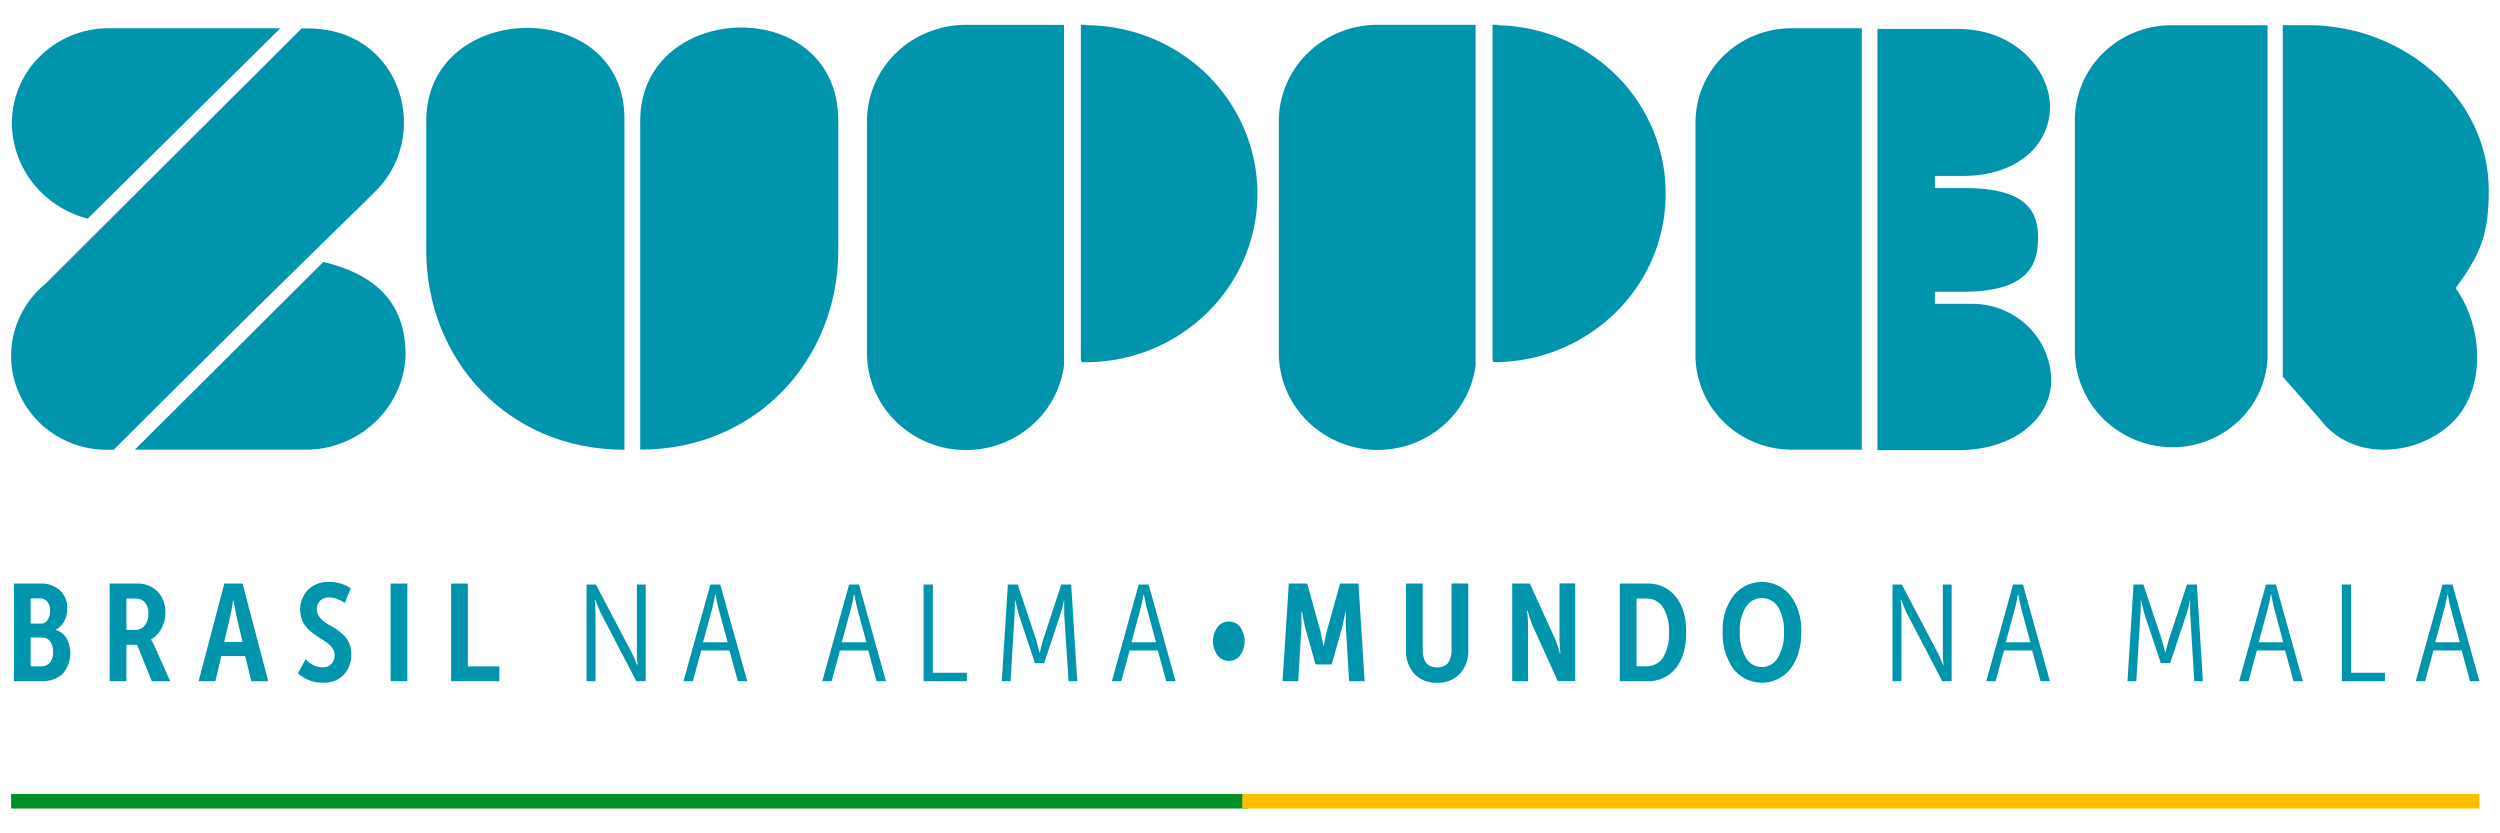
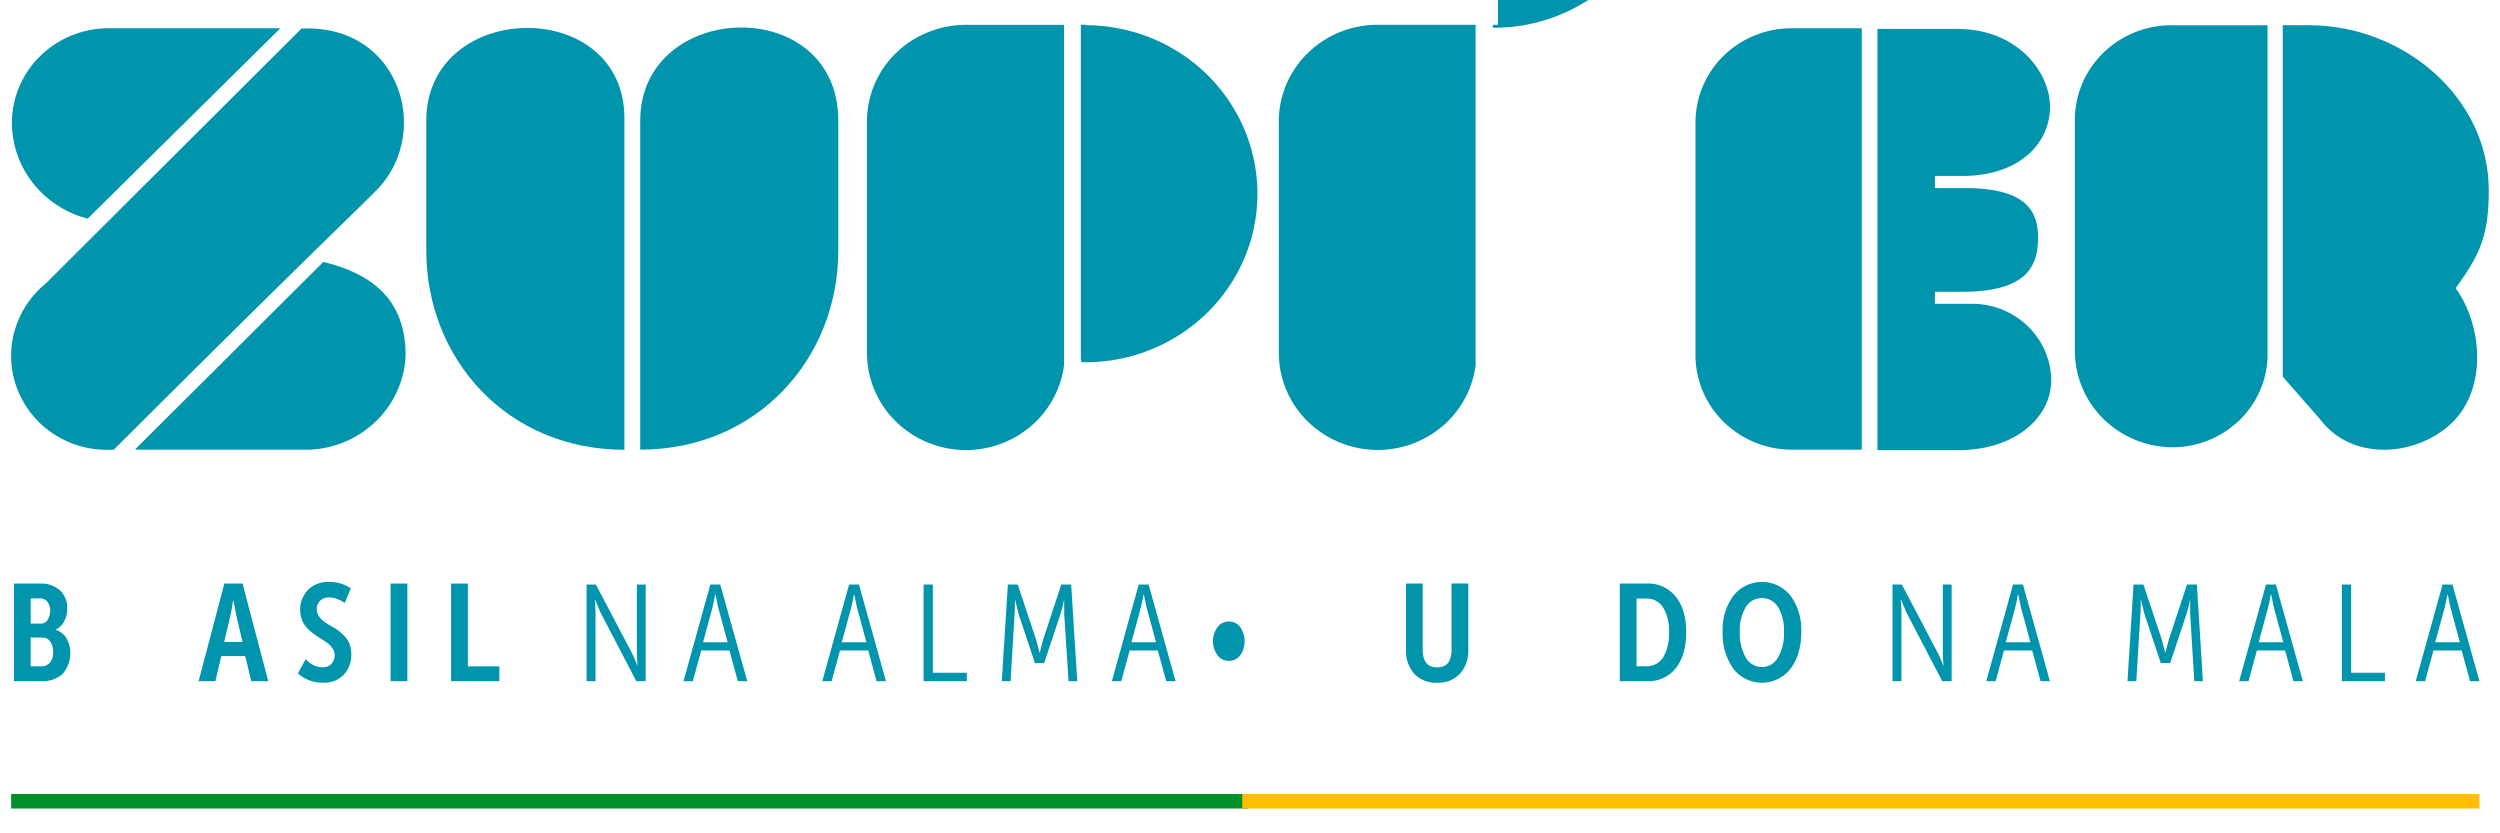
<svg xmlns="http://www.w3.org/2000/svg" id="Camada_1" data-name="Camada 1" viewBox="0 0 680.31 226.77">
  <defs>
    <style>.cls-1{fill:#0095ac;}.cls-2{fill:#008f29;}.cls-3{fill:#ffbe00;}</style>
  </defs>
  <path class="cls-1" d="M11.12,185.37H3.79V158.8H11a7.56,7.56,0,0,1,5.3,1.84,6.46,6.46,0,0,1,2,5,7,7,0,0,1-.82,3.39,5.55,5.55,0,0,1-2.28,2.3v.08a5.22,5.22,0,0,1,2.93,2.32A8.54,8.54,0,0,1,17,183.43,8.38,8.38,0,0,1,11.12,185.37ZM8.35,162.85v6.84h2.81a2.08,2.08,0,0,0,1.8-1,4.4,4.4,0,0,0,.67-2.49,3.76,3.76,0,0,0-.75-2.47,2.55,2.55,0,0,0-2.06-.89Zm0,10.62v7.86h2.7a3.11,3.11,0,0,0,2.54-1,4.28,4.28,0,0,0,.86-2.86,4.82,4.82,0,0,0-.78-2.88,2.48,2.48,0,0,0-2.1-1.09Z" />
-   <path class="cls-1" d="M34.4,185.37H29.84V158.8h7.71a7.56,7.56,0,0,1,3.48.83,6.76,6.76,0,0,1,2.91,2.75A8.3,8.3,0,0,1,45,166.7a8.79,8.79,0,0,1-1.09,4.36,7.37,7.37,0,0,1-2.8,2.94v.07a10.29,10.29,0,0,1,.78,1.42l4.42,9.88h-5l-4-9.91H34.4Zm0-22.49v8.54h2.43a3.21,3.21,0,0,0,2.53-1.2,4.65,4.65,0,0,0,1-3.15A4.21,4.21,0,0,0,39,163.52a3.75,3.75,0,0,0-2.06-.64Z" />
  <path class="cls-1" d="M58.61,185.37H54.05l7-26.57H66l7,26.57H68.38l-1.65-6.84H60.22Zm4.08-17.81L61,174.71h5l-1.68-7.15-.79-4.12h-.11C63.19,165,62.94,166.39,62.69,167.56Z" />
  <path class="cls-1" d="M81.07,183.24l2.13-3.89a6.12,6.12,0,0,0,4.6,2.24,3.15,3.15,0,0,0,2.36-.91,3.26,3.26,0,0,0,.9-2.38,3.31,3.31,0,0,0-.52-1.79,5.61,5.61,0,0,0-1.35-1.45c-.55-.41-1.16-.82-1.82-1.23s-1.32-.86-2-1.35a13.21,13.21,0,0,1-1.82-1.59,6.68,6.68,0,0,1-1.34-2.13,7.93,7.93,0,0,1,1.61-8.27,7.78,7.78,0,0,1,5.76-2.13,10.11,10.11,0,0,1,5.88,1.75l-1.65,4a6.66,6.66,0,0,0-2-1.07,6.37,6.37,0,0,0-2.21-.47,3.34,3.34,0,0,0-2.5.92,3.2,3.2,0,0,0-.9,2.34q0,2.28,3.29,4.19a24.81,24.81,0,0,1,2.14,1.27,17.2,17.2,0,0,1,1.87,1.55,6.59,6.59,0,0,1,1.57,2.31,7.73,7.73,0,0,1,.52,2.91,7.85,7.85,0,0,1-2,5.51,7.33,7.33,0,0,1-5.69,2.2A9.87,9.87,0,0,1,81.07,183.24Z" />
  <path class="cls-1" d="M110.85,185.37h-4.56V158.8h4.56Z" />
  <path class="cls-1" d="M135.89,185.37H122.76V158.8h4.56v22.53h8.57Z" />
  <path class="cls-1" d="M162.05,185.37h-2.43v-26.3h2.54l9.77,18.59a28,28,0,0,1,1.27,2.89l.23.56h.07c-.12-1.57-.19-2.75-.19-3.52V159.07h2.4v26.3h-2.55l-9.76-18.71-1.46-3.48h-.08c.13,1.62.19,2.81.19,3.56Z" />
  <path class="cls-1" d="M188.54,185.37H186l7.3-26.3H196l7.34,26.3h-2.55L198.5,177h-7.67Zm5.36-20.13-2.59,9.54H198l-2.58-9.54-.71-3.44h-.11C194.33,163.32,194.1,164.47,193.9,165.24Z" />
  <path class="cls-1" d="M226.31,185.37h-2.55l7.3-26.3h2.69l7.34,26.3h-2.55L236.26,177h-7.67Zm5.35-20.13-2.59,9.54h6.7l-2.58-9.54-.71-3.44h-.11C232.09,163.32,231.86,164.47,231.66,165.24Z" />
  <path class="cls-1" d="M263.09,185.37H251.34v-26.3h2.51v24h9.24Z" />
  <path class="cls-1" d="M275,185.37h-2.39l1.65-26.3h2.69l5,15,.93,3.52h.08c.32-1.35.62-2.52.9-3.52l4.94-15h2.69l1.65,26.3h-2.36L289.59,167l0-3.63h-.07a36,36,0,0,1-1,3.93l-4.38,13.13h-2.51l-4.38-13.13-1-4h-.07c0,1.18,0,2.41-.08,3.71Z" />
  <path class="cls-1" d="M305.12,185.37h-2.55l7.3-26.3h2.7l7.33,26.3h-2.54L315.07,177H307.4Zm5.35-20.13-2.58,9.54h6.7L312,165.24l-.72-3.44h-.11C310.91,163.32,310.67,164.47,310.47,165.24Z" />
  <path class="cls-1" d="M334.42,179.84a3.82,3.82,0,0,1-3.12-1.54,6.57,6.57,0,0,1,0-7.63,3.79,3.79,0,0,1,3.12-1.54,3.75,3.75,0,0,1,3.07,1.52,6.73,6.73,0,0,1,0,7.67A3.75,3.75,0,0,1,334.42,179.84Z" />
-   <path class="cls-1" d="M353.28,185.37H349l1.72-26.57h5l3.59,12.92.83,4h.11c.35-1.85.62-3.2.82-4l3.6-12.92h5l1.68,26.57h-4.22l-.9-14.78c0-1.32,0-2.47,0-3.44l0-.67h-.11q-.53,2.69-.9,4.26l-2.84,10.07H358l-2.85-10.07-.86-4.26h-.15v.67c0,.07,0,.19,0,.34s0,.35,0,.59,0,.48,0,.68a16.07,16.07,0,0,1,0,1.83Z" />
  <path class="cls-1" d="M382.62,176.8v-18h4.53v18c0,3.22,1.31,4.82,3.93,4.82S395,180,395,176.77v-18h4.56v18a9.17,9.17,0,0,1-2.3,6.59,8.07,8.07,0,0,1-6.15,2.43,8.19,8.19,0,0,1-6.22-2.39A9.24,9.24,0,0,1,382.62,176.8Z" />
-   <path class="cls-1" d="M415.82,185.37h-4.31V158.8h4.79l6.85,15a30.13,30.13,0,0,1,1.16,3.37l.19.67h.15a36.5,36.5,0,0,1-.27-4.08v-15h4.27v26.57H423.9l-6.85-15.08c-.32-.8-.71-1.93-1.16-3.4l-.19-.64h-.15a36.5,36.5,0,0,1,.27,4.08Z" />
  <path class="cls-1" d="M448.15,185.37h-7.37V158.8h7.37a9.53,9.53,0,0,1,7.82,3.52q2.88,3.52,2.88,9.73T456,181.86A9.52,9.52,0,0,1,448.15,185.37Zm-2.81-22.49V181.3H448a5.2,5.2,0,0,0,4.57-2.4,12.28,12.28,0,0,0,1.6-6.85,12,12,0,0,0-1.62-6.77,5.2,5.2,0,0,0-4.55-2.4Z" />
  <path class="cls-1" d="M468.77,171.9a15.51,15.51,0,0,1,2.92-9.77,9.92,9.92,0,0,1,15.57,0,15.63,15.63,0,0,1,2.91,9.81q0,6.18-2.91,10a9.84,9.84,0,0,1-15.61,0A16.51,16.51,0,0,1,468.77,171.9Zm4.68,0a13,13,0,0,0,1.61,7,5,5,0,0,0,8.79,0,13,13,0,0,0,1.61-6.94,12.38,12.38,0,0,0-1.59-6.74,5.16,5.16,0,0,0-8.81,0A12.1,12.1,0,0,0,473.45,171.9Z" />
  <path class="cls-1" d="M517.42,185.37H515v-26.3h2.54l9.77,18.59a28,28,0,0,1,1.27,2.89l.23.56h.07c-.12-1.57-.19-2.75-.19-3.52V159.07h2.4v26.3h-2.55l-9.77-18.71-1.45-3.48h-.08c.13,1.62.19,2.81.19,3.56Z" />
  <path class="cls-1" d="M543.05,185.37h-2.54l7.29-26.3h2.7l7.33,26.3h-2.54L553,177h-7.67Zm5.35-20.13-2.58,9.54h6.7l-2.58-9.54-.71-3.44h-.12C548.84,163.32,548.6,164.47,548.4,165.24Z" />
  <path class="cls-1" d="M581.34,185.37h-2.4l1.65-26.3h2.69l5,15,.94,3.52h.07c.32-1.35.63-2.52.9-3.52l4.94-15h2.69l1.65,26.3h-2.36L596,167l0-3.63h-.07a36,36,0,0,1-1,3.93l-4.38,13.13H588l-4.38-13.13-1-4h-.07c0,1.18,0,2.41-.08,3.71Z" />
  <path class="cls-1" d="M611.87,185.37h-2.54l7.3-26.3h2.69l7.34,26.3h-2.55L621.83,177h-7.67Zm5.35-20.13-2.58,9.54h6.7l-2.58-9.54-.71-3.44h-.11C617.66,163.32,617.42,164.47,617.22,165.24Z" />
  <path class="cls-1" d="M649,185.37H637.28v-26.3h2.51v24H649Z" />
  <path class="cls-1" d="M659.92,185.37h-2.54l7.3-26.3h2.69l7.34,26.3h-2.55L669.88,177h-7.67Zm5.36-20.13-2.59,9.54h6.7l-2.58-9.54-.71-3.44H666C665.71,163.32,665.48,164.47,665.28,165.24Z" />
  <path class="cls-1" d="M88,71.27,36.7,122.36H84.19a27.47,27.47,0,0,0,18.19-7.8,26.45,26.45,0,0,0,8-17.84C110.34,81.91,101.81,74.66,88,71.27Z" />
  <path class="cls-1" d="M102.12,52.09c15.45-15.16,7.23-44.35-18.37-44.35H82.08L12.37,77.23A25.56,25.56,0,0,0,3.89,90.31a25.08,25.08,0,0,0,.79,15.48A25.66,25.66,0,0,0,14.45,118a26.47,26.47,0,0,0,15.15,4.4h1.32C83.22,70.3,93.08,61.11,102.12,52.09Z" />
  <path class="cls-1" d="M23.87,59.49,76.29,7.69H29.54A26.59,26.59,0,0,0,11,15.2,25.59,25.59,0,0,0,3.23,33.33,26.75,26.75,0,0,0,9,49.87,27.68,27.68,0,0,0,23.87,59.49Z" />
  <path class="cls-1" d="M174.22,32.88v89.48c31.88,0,53.9-24.83,53.9-54.19V32.88C228.12-1.94,174.22,0,174.22,32.88Z" />
  <path class="cls-1" d="M116,32.88V68.2c0,29.36,21.86,54.19,53.92,54.19V32.88C170.59-1.31,116-.34,116,32.88Z" />
  <path class="cls-1" d="M235.92,32.88V96.15a26.12,26.12,0,0,0,7.33,18A27.27,27.27,0,0,0,280,116.42a26.25,26.25,0,0,0,9.55-17V6.76h-26.3a27.16,27.16,0,0,0-10.36,1.87A26.87,26.87,0,0,0,244,14.25a26.32,26.32,0,0,0-5.95,8.53A25.87,25.87,0,0,0,235.92,32.88Z" />
  <path class="cls-1" d="M295.59,6.75h-1.47v91l.15.8a47.24,47.24,0,0,0,33.57-12.8A45.8,45.8,0,0,0,338.31,71a45.06,45.06,0,0,0,.51-35.32,45.76,45.76,0,0,0-10.05-15.09,46.9,46.9,0,0,0-15.19-10.12,47.38,47.38,0,0,0-18-3.6Z" />
  <path class="cls-1" d="M348,32.88V96.15a26.14,26.14,0,0,0,7.33,18A27.27,27.27,0,0,0,392,116.42a26.25,26.25,0,0,0,9.55-17V6.75H375.21a27.62,27.62,0,0,0-10.34,1.88,26.93,26.93,0,0,0-8.82,5.64,26.33,26.33,0,0,0-5.93,8.51A25.9,25.9,0,0,0,348,32.88Z" />
-   <path class="cls-1" d="M407.64,6.75h-1.48v91l.16.8a47.22,47.22,0,0,0,32.95-13.14,45.26,45.26,0,0,0,.93-64.54,47.15,47.15,0,0,0-32.56-14Z" />
+   <path class="cls-1" d="M407.64,6.75h-1.48l.16.8a47.22,47.22,0,0,0,32.95-13.14,45.26,45.26,0,0,0,.93-64.54,47.15,47.15,0,0,0-32.56-14Z" />
  <path class="cls-1" d="M558.2,103.44a20.85,20.85,0,0,0-6.3-14.6A21.75,21.75,0,0,0,537,82.68H526.53V79.41h7.33c18,0,20.74-7.24,20.74-14.74,0-7-2.94-13.56-20.24-13.49h-7.82V47.87h7.66c14.37,0,23.67-8.09,23.67-19-.23-9.82-9.37-21-25.17-21H510.89V122.49h22.3C548.55,122.36,558.17,113.53,558.2,103.44Z" />
  <path class="cls-1" d="M461.38,33.7V96.9a25.53,25.53,0,0,0,7.87,18.1,26.49,26.49,0,0,0,18.59,7.36h18.8V7.7H488.17a26.56,26.56,0,0,0-10.29,1.79,26.07,26.07,0,0,0-8.76,5.61,25.44,25.44,0,0,0-5.8,8.53,25.13,25.13,0,0,0-1.93,10.08Z" />
  <path class="cls-1" d="M564.62,32.36V95.58a26,26,0,0,0,7.64,18.28,27,27,0,0,0,18.49,7.85,26.26,26.26,0,0,0,18.08-6.82,25.22,25.22,0,0,0,8.22-17.21V6.87h-25.8a26.82,26.82,0,0,0-10.1,1.84,26.25,26.25,0,0,0-8.61,5.49,25.77,25.77,0,0,0-5.8,8.3A25.42,25.42,0,0,0,564.62,32.36Z" />
  <path class="cls-1" d="M668.25,78.42c6.68-9.24,9-14.4,9-26.62,0-25.33-23.24-44.94-49-44.94h-7.06V102.5l10.18,11.62c8.89,11.76,26.64,10,36,.8S675.65,88.75,668.25,78.42Z" />
  <rect class="cls-2" x="3.03" y="216.07" width="336.66" height="3.95" />
  <rect class="cls-3" x="338.05" y="216.07" width="336.66" height="3.95" />
</svg>